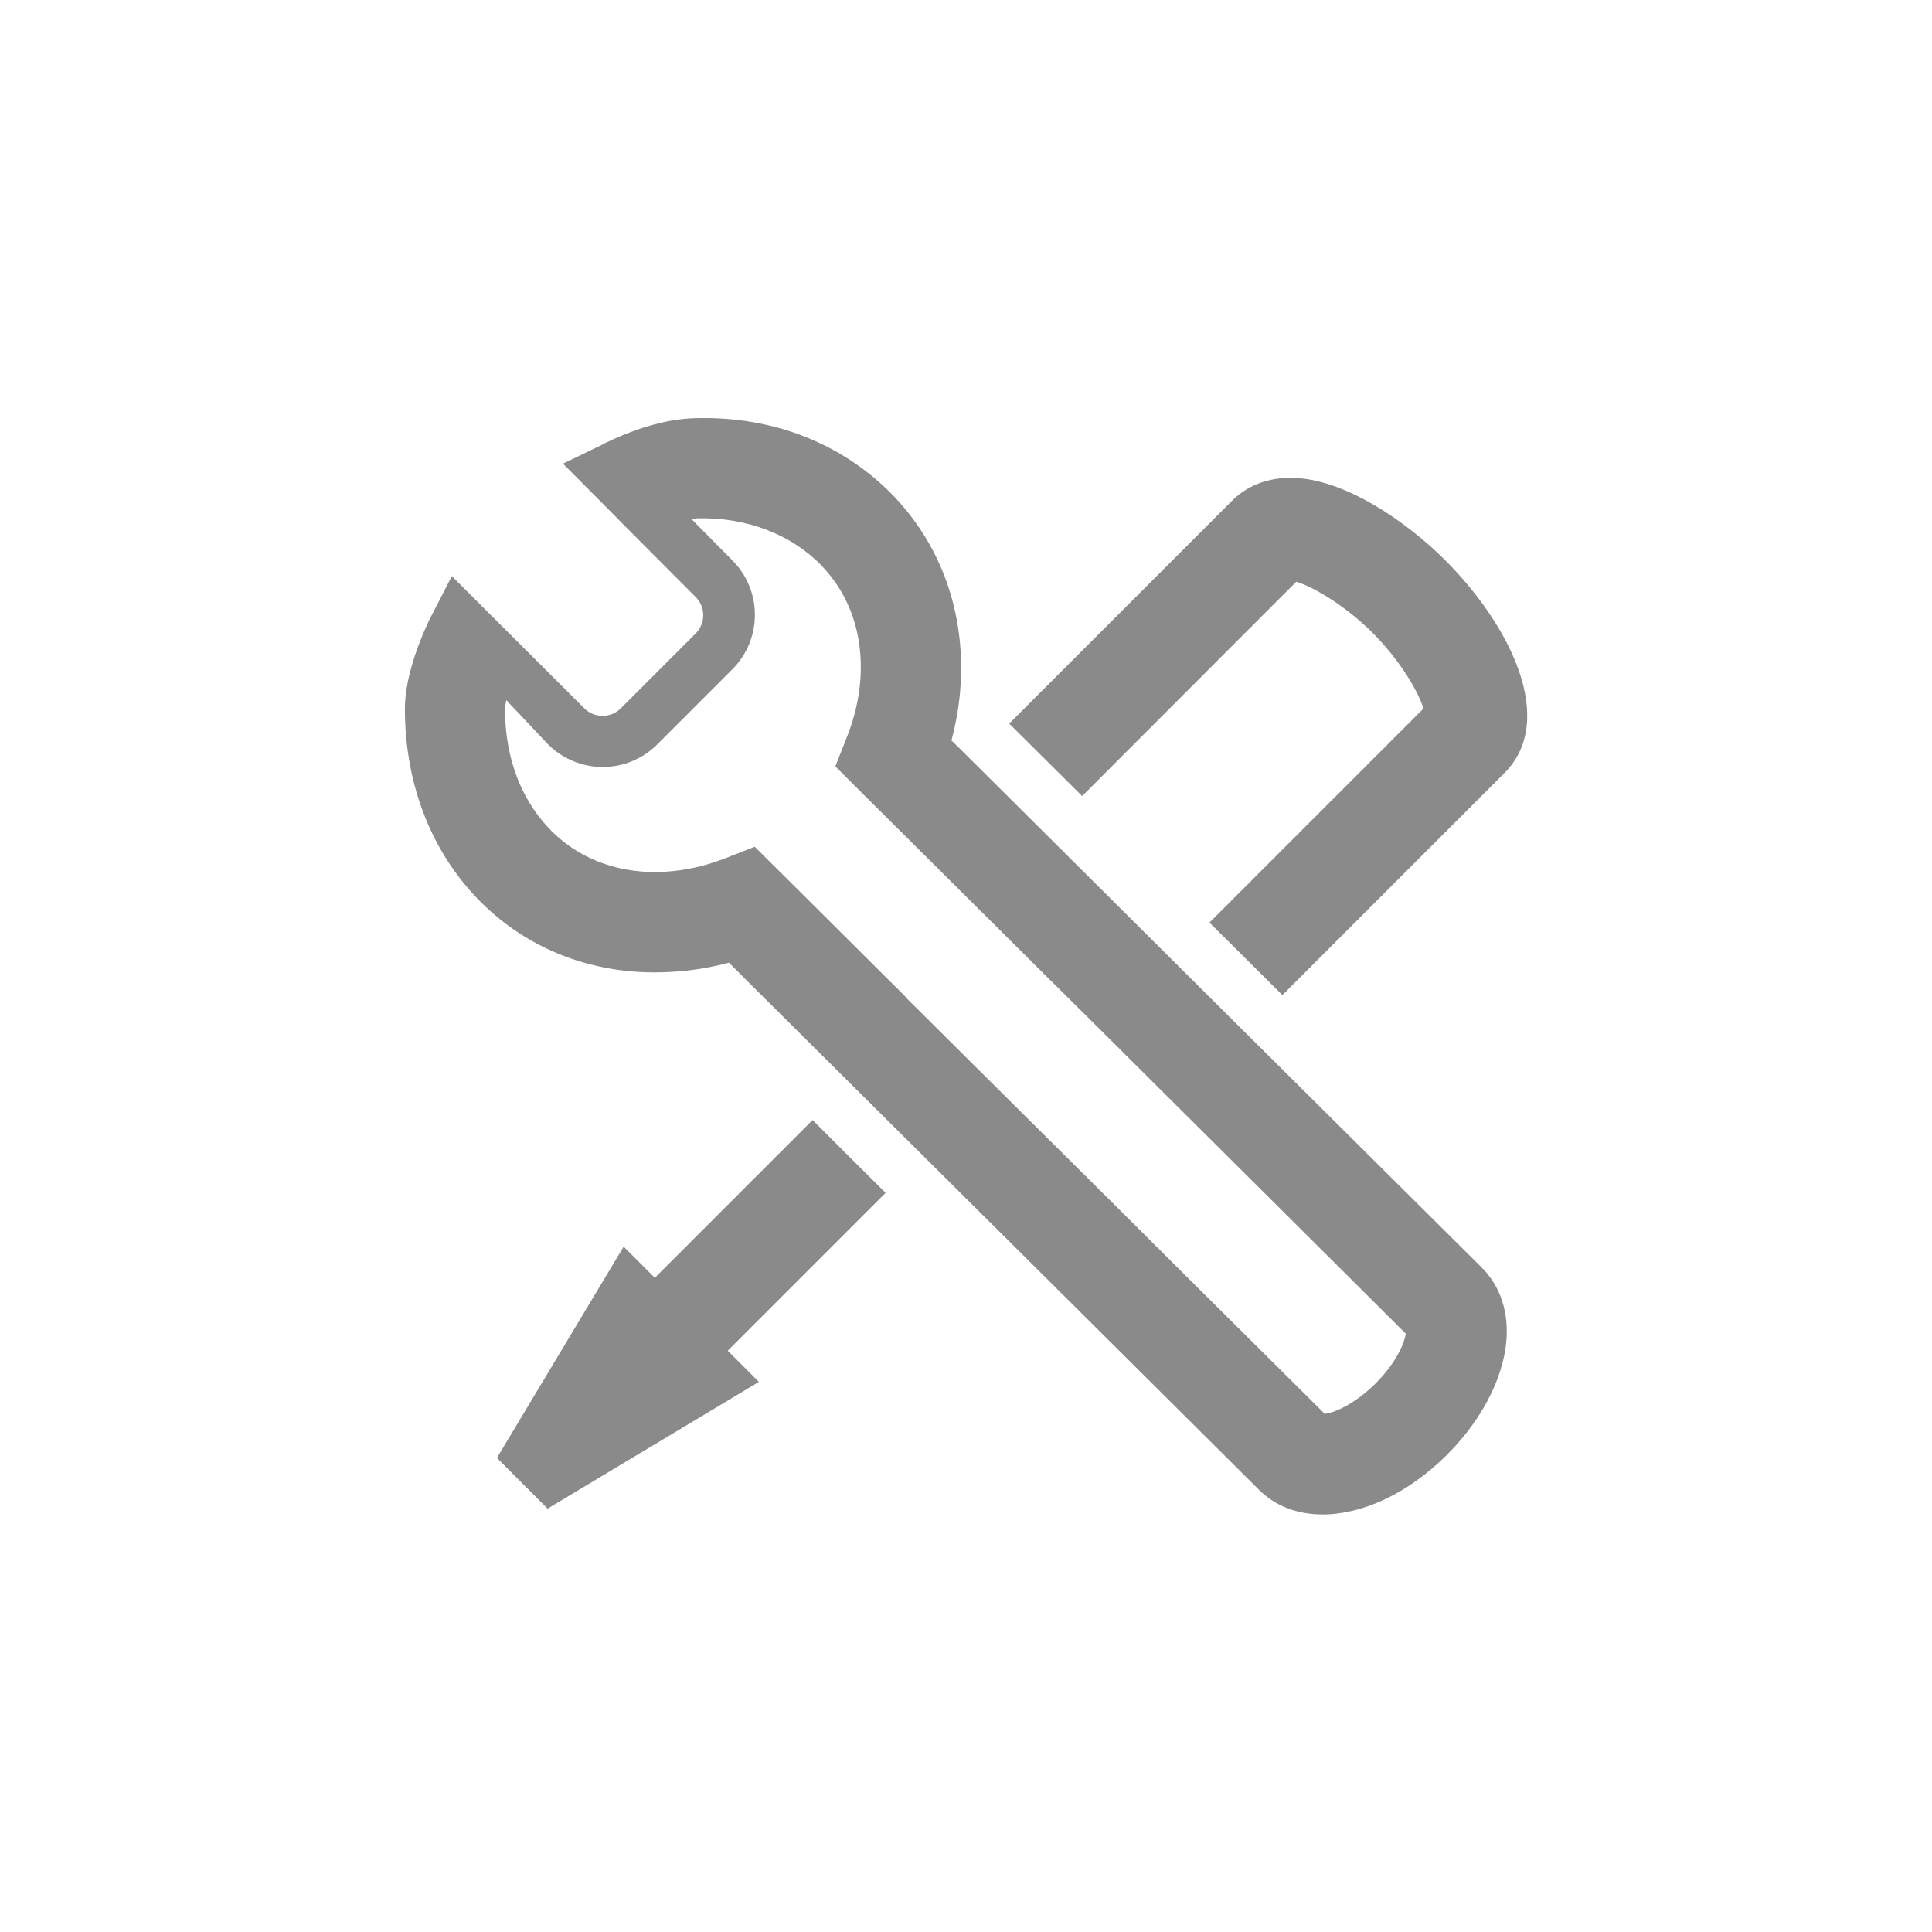
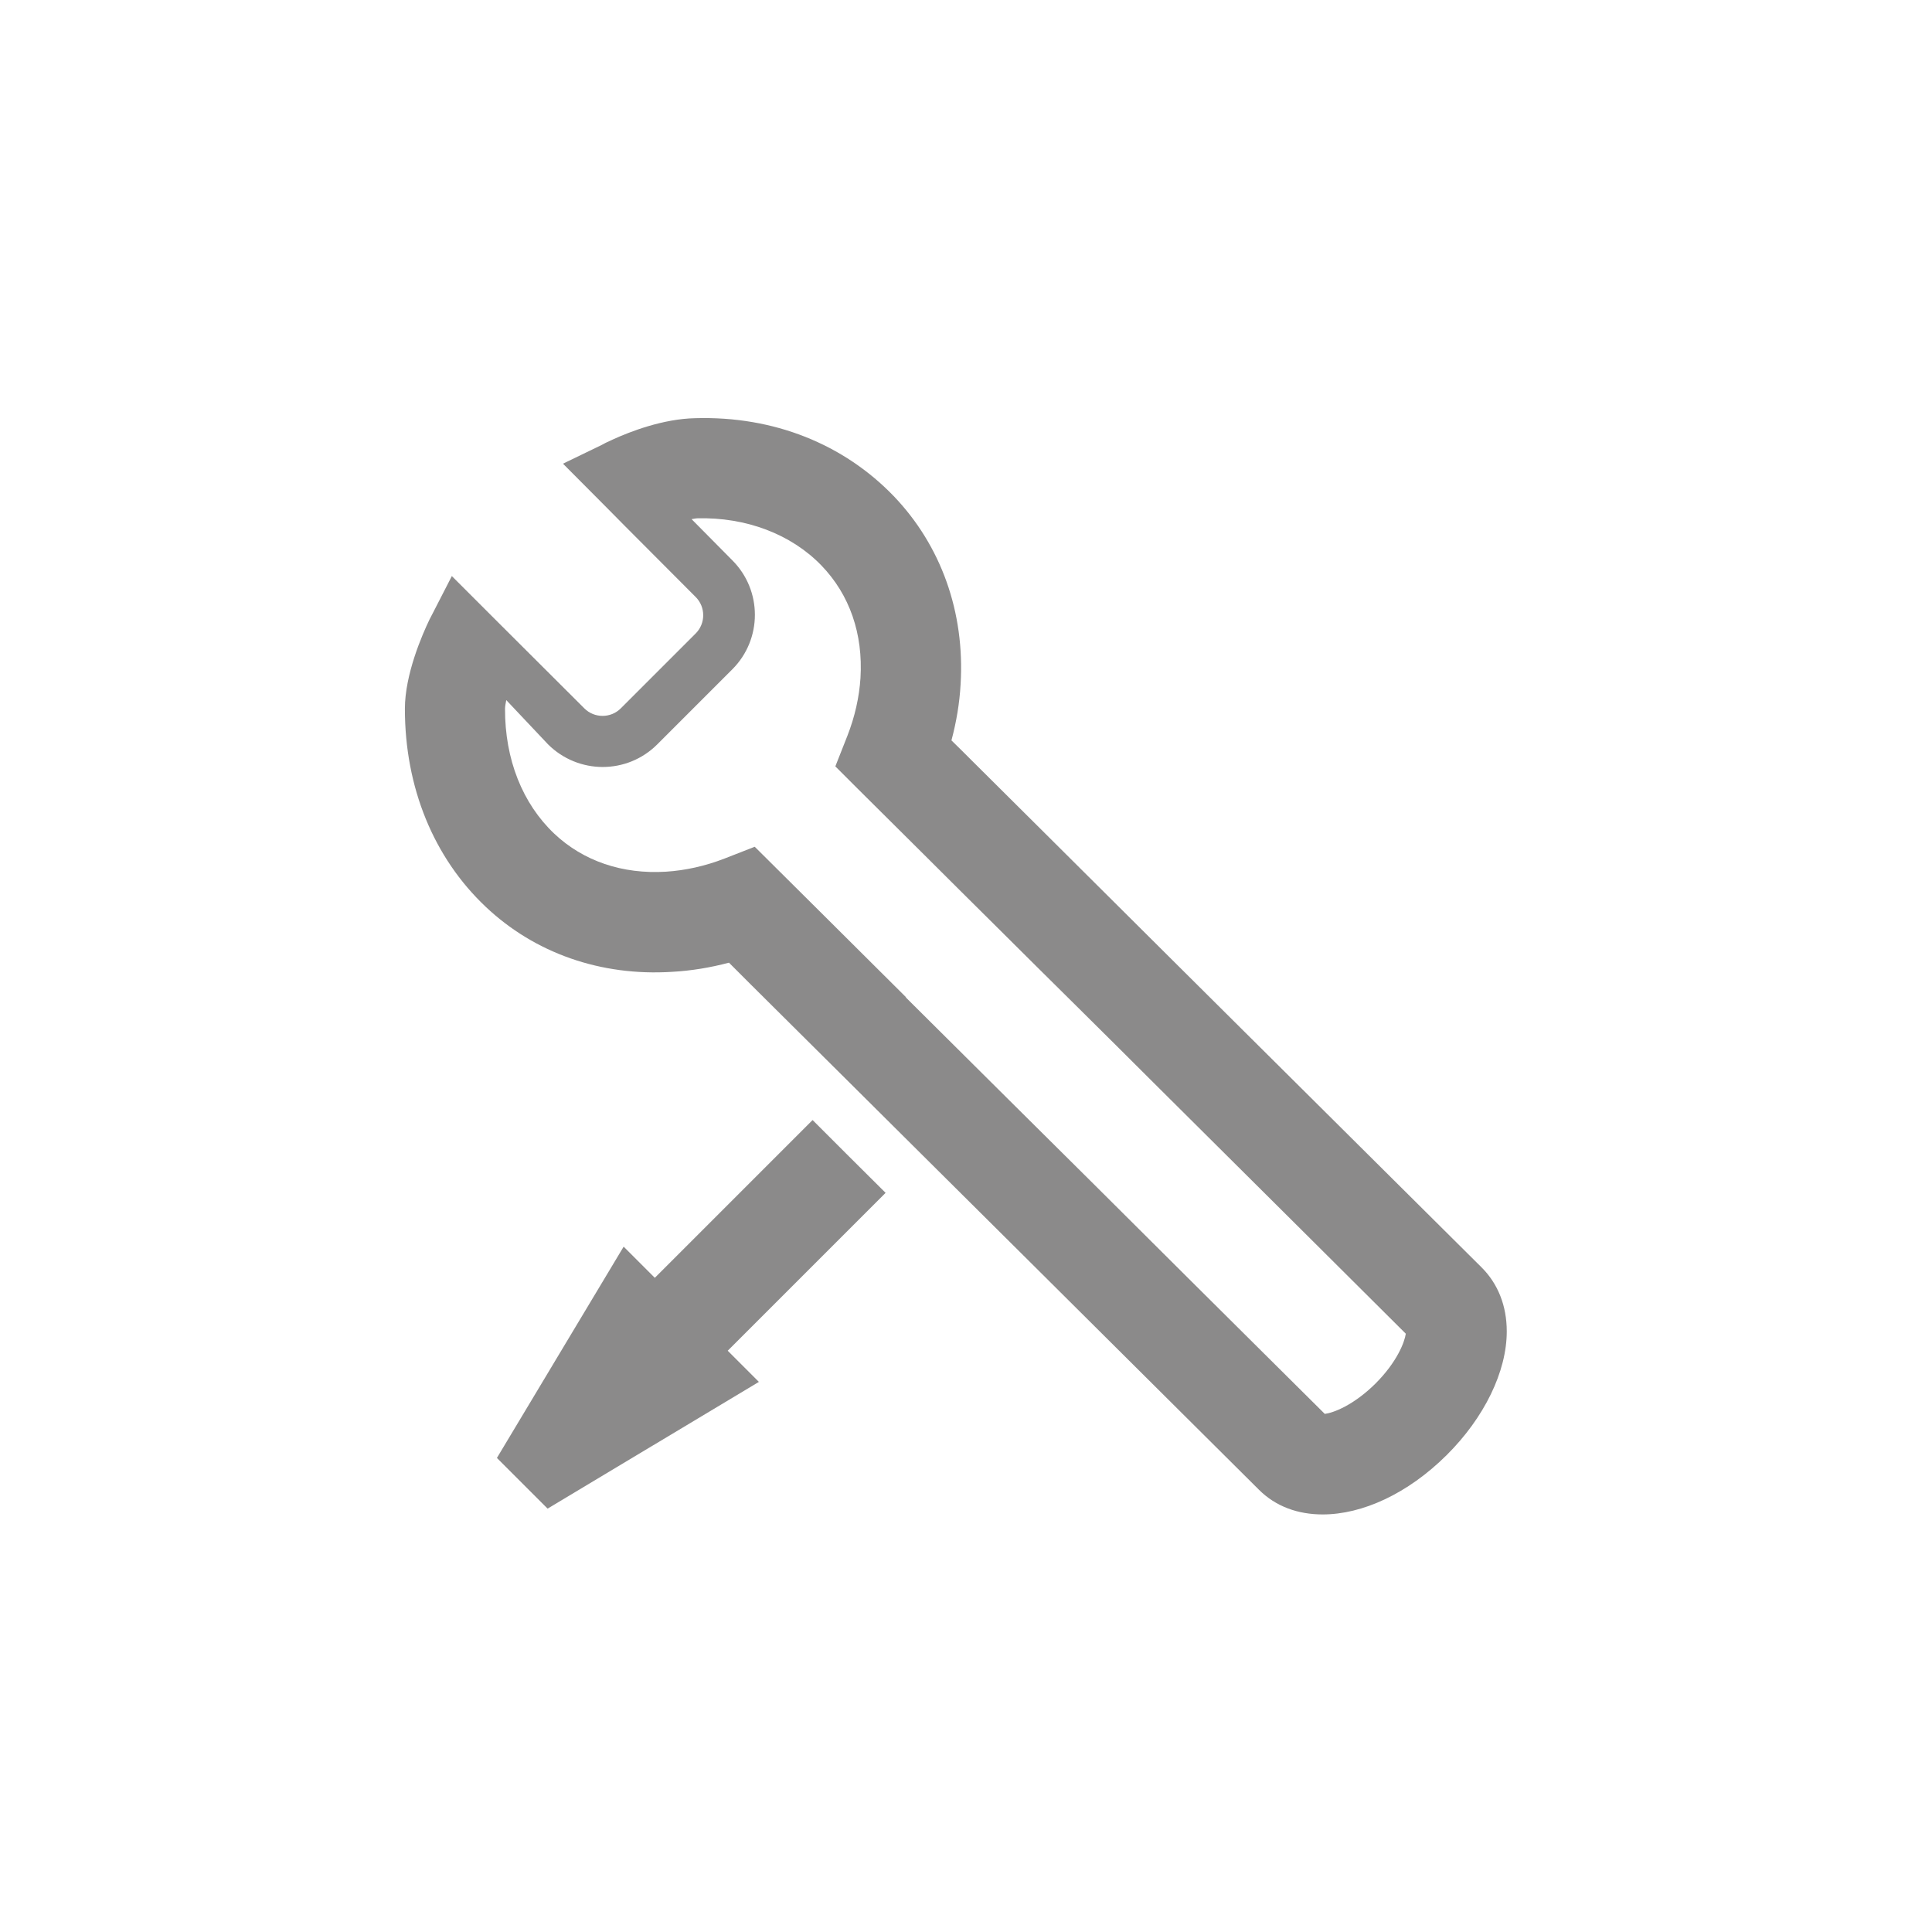
<svg xmlns="http://www.w3.org/2000/svg" id="Layer_2" data-name="Layer 2" viewBox="0 0 93 93">
  <defs>
    <style>
      .cls-1 {
        fill: none;
      }

      .cls-1, .cls-2 {
        stroke-width: 0px;
      }

      .cls-2 {
        fill: #8b8a8a;
      }
    </style>
  </defs>
  <g id="Layer_1-2" data-name="Layer 1">
    <g>
      <g>
        <path class="cls-2" d="m39.11,53.92l-7.59,7.59-1.5-1.5-6.1,10.17,2.44,2.44,10.17-6.1-1.5-1.5,7.6-7.6c-.64-.64-1.28-1.27-1.9-1.89l-1.61-1.61Z" />
-         <path class="cls-2" d="m62.42,28.01c.73.22,2.25,1.06,3.65,2.45,1.4,1.4,2.24,2.93,2.45,3.65l-10.3,10.3c1.17,1.16,2.35,2.34,3.51,3.49l10.68-10.68c2.55-2.54.31-7.1-2.85-10.26-1.83-1.83-4.87-3.96-7.44-3.96-1.41,0-2.31.6-2.82,1.11l-10.72,10.72,3.51,3.49,10.31-10.32Z" />
        <path class="cls-2" d="m59.94,49.7c-1.16-1.15-2.34-2.33-3.51-3.49-2.16-2.15-4.27-4.25-6.12-6.09-1.34-1.33-2.53-2.52-3.51-3.49-.36-.36-.7-.7-1-.99.24-.9.39-1.8.44-2.7.21-3.47-.94-6.68-3.22-9.06-2.41-2.5-5.77-3.86-9.55-3.75-1.56.03-3.15.65-3.98,1.03l-.04.02c-.23.1-.41.19-.49.24h0l-1.86.9,2.1,2.11.88.89,3.41,3.42c.48.48.48,1.27,0,1.75l-3.61,3.61c-.48.48-1.27.48-1.75,0l-4.19-4.18-.12-.12-2.07-2.07-.94,1.83h0c-.03.05-.07.14-.13.25h0s0,0,0,0c-.36.75-1.19,2.65-1.19,4.31,0,3.78,1.38,7.16,3.89,9.53,2.36,2.23,5.54,3.35,8.98,3.13.91-.05,1.82-.2,2.73-.44l1.01,1.01,4.82,4.79,3.51,3.49,4.82,4.79,11.35,11.29c.81.81,1.88,1.19,3.07,1.19,1.9,0,4.09-.99,5.97-2.86,1.81-1.8,2.89-4.02,2.89-5.95,0-1.23-.42-2.29-1.21-3.08-.01-.01-5.39-5.36-11.37-11.3m-16.33-1.7l-4.11-4.09-3.18-3.16-1.46.57c-.93.36-1.88.57-2.81.63-2.1.13-3.98-.51-5.38-1.83-1.53-1.45-2.38-3.58-2.37-6.02,0-.11.03-.25.06-.41l2.01,2.13c.72.72,1.68,1.09,2.63,1.09s1.9-.36,2.63-1.09l3.61-3.61c1.45-1.45,1.45-3.8,0-5.25l-1.96-1.98c.09-.01.2-.04.28-.04,2.34-.06,4.51.76,5.97,2.27,1.36,1.41,2.01,3.29,1.88,5.42-.06.92-.27,1.86-.63,2.78l-.58,1.47,1.12,1.12c.64.64,1.75,1.74,3.15,3.13,1.05,1.05,2.27,2.26,3.59,3.57,1.22,1.21,2.51,2.5,3.85,3.82,1.19,1.18,2.4,2.38,3.6,3.58,5.65,5.62,11.02,10.96,12.15,12.09-.06.41-.42,1.36-1.46,2.4-1.06,1.05-2.03,1.41-2.44,1.46-.72-.72-3.22-3.2-6.42-6.38l-4.72-4.7-4.01-3.98-5.03-5Zm-13.54-24.46h0s0,0,0,0Z" />
      </g>
-       <rect class="cls-1" width="93" height="93" />
    </g>
  </g>
</svg>